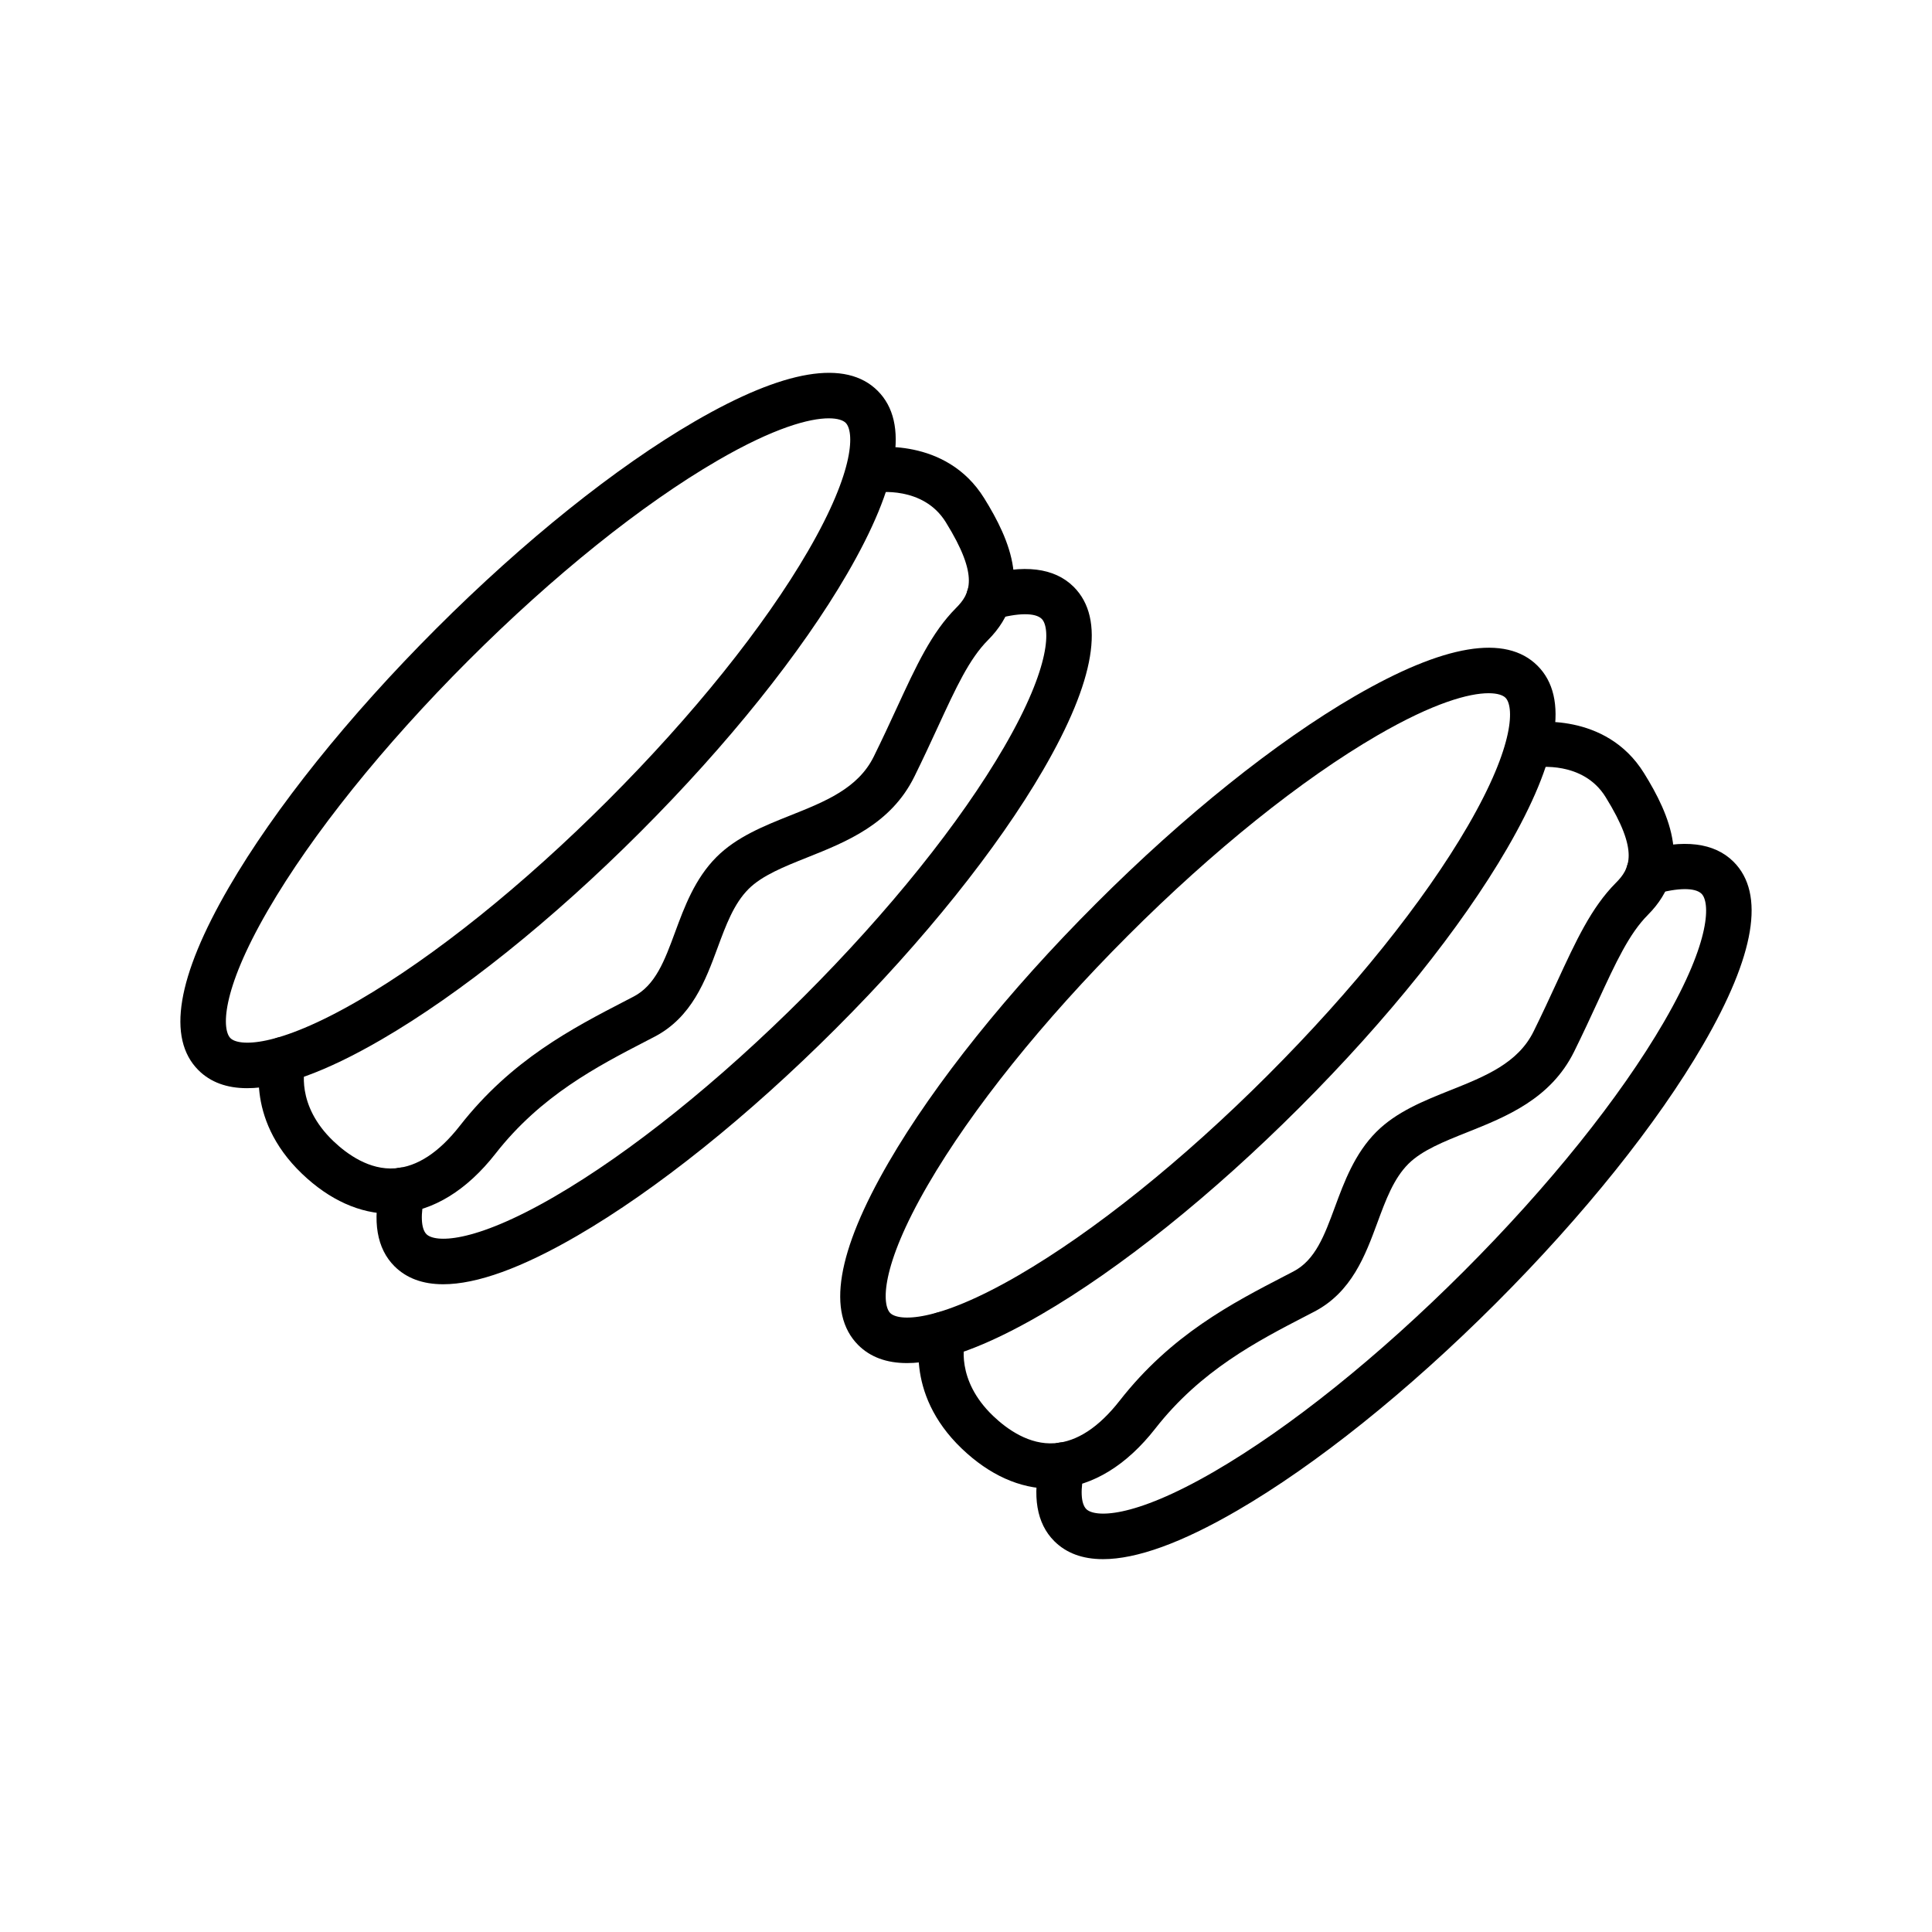
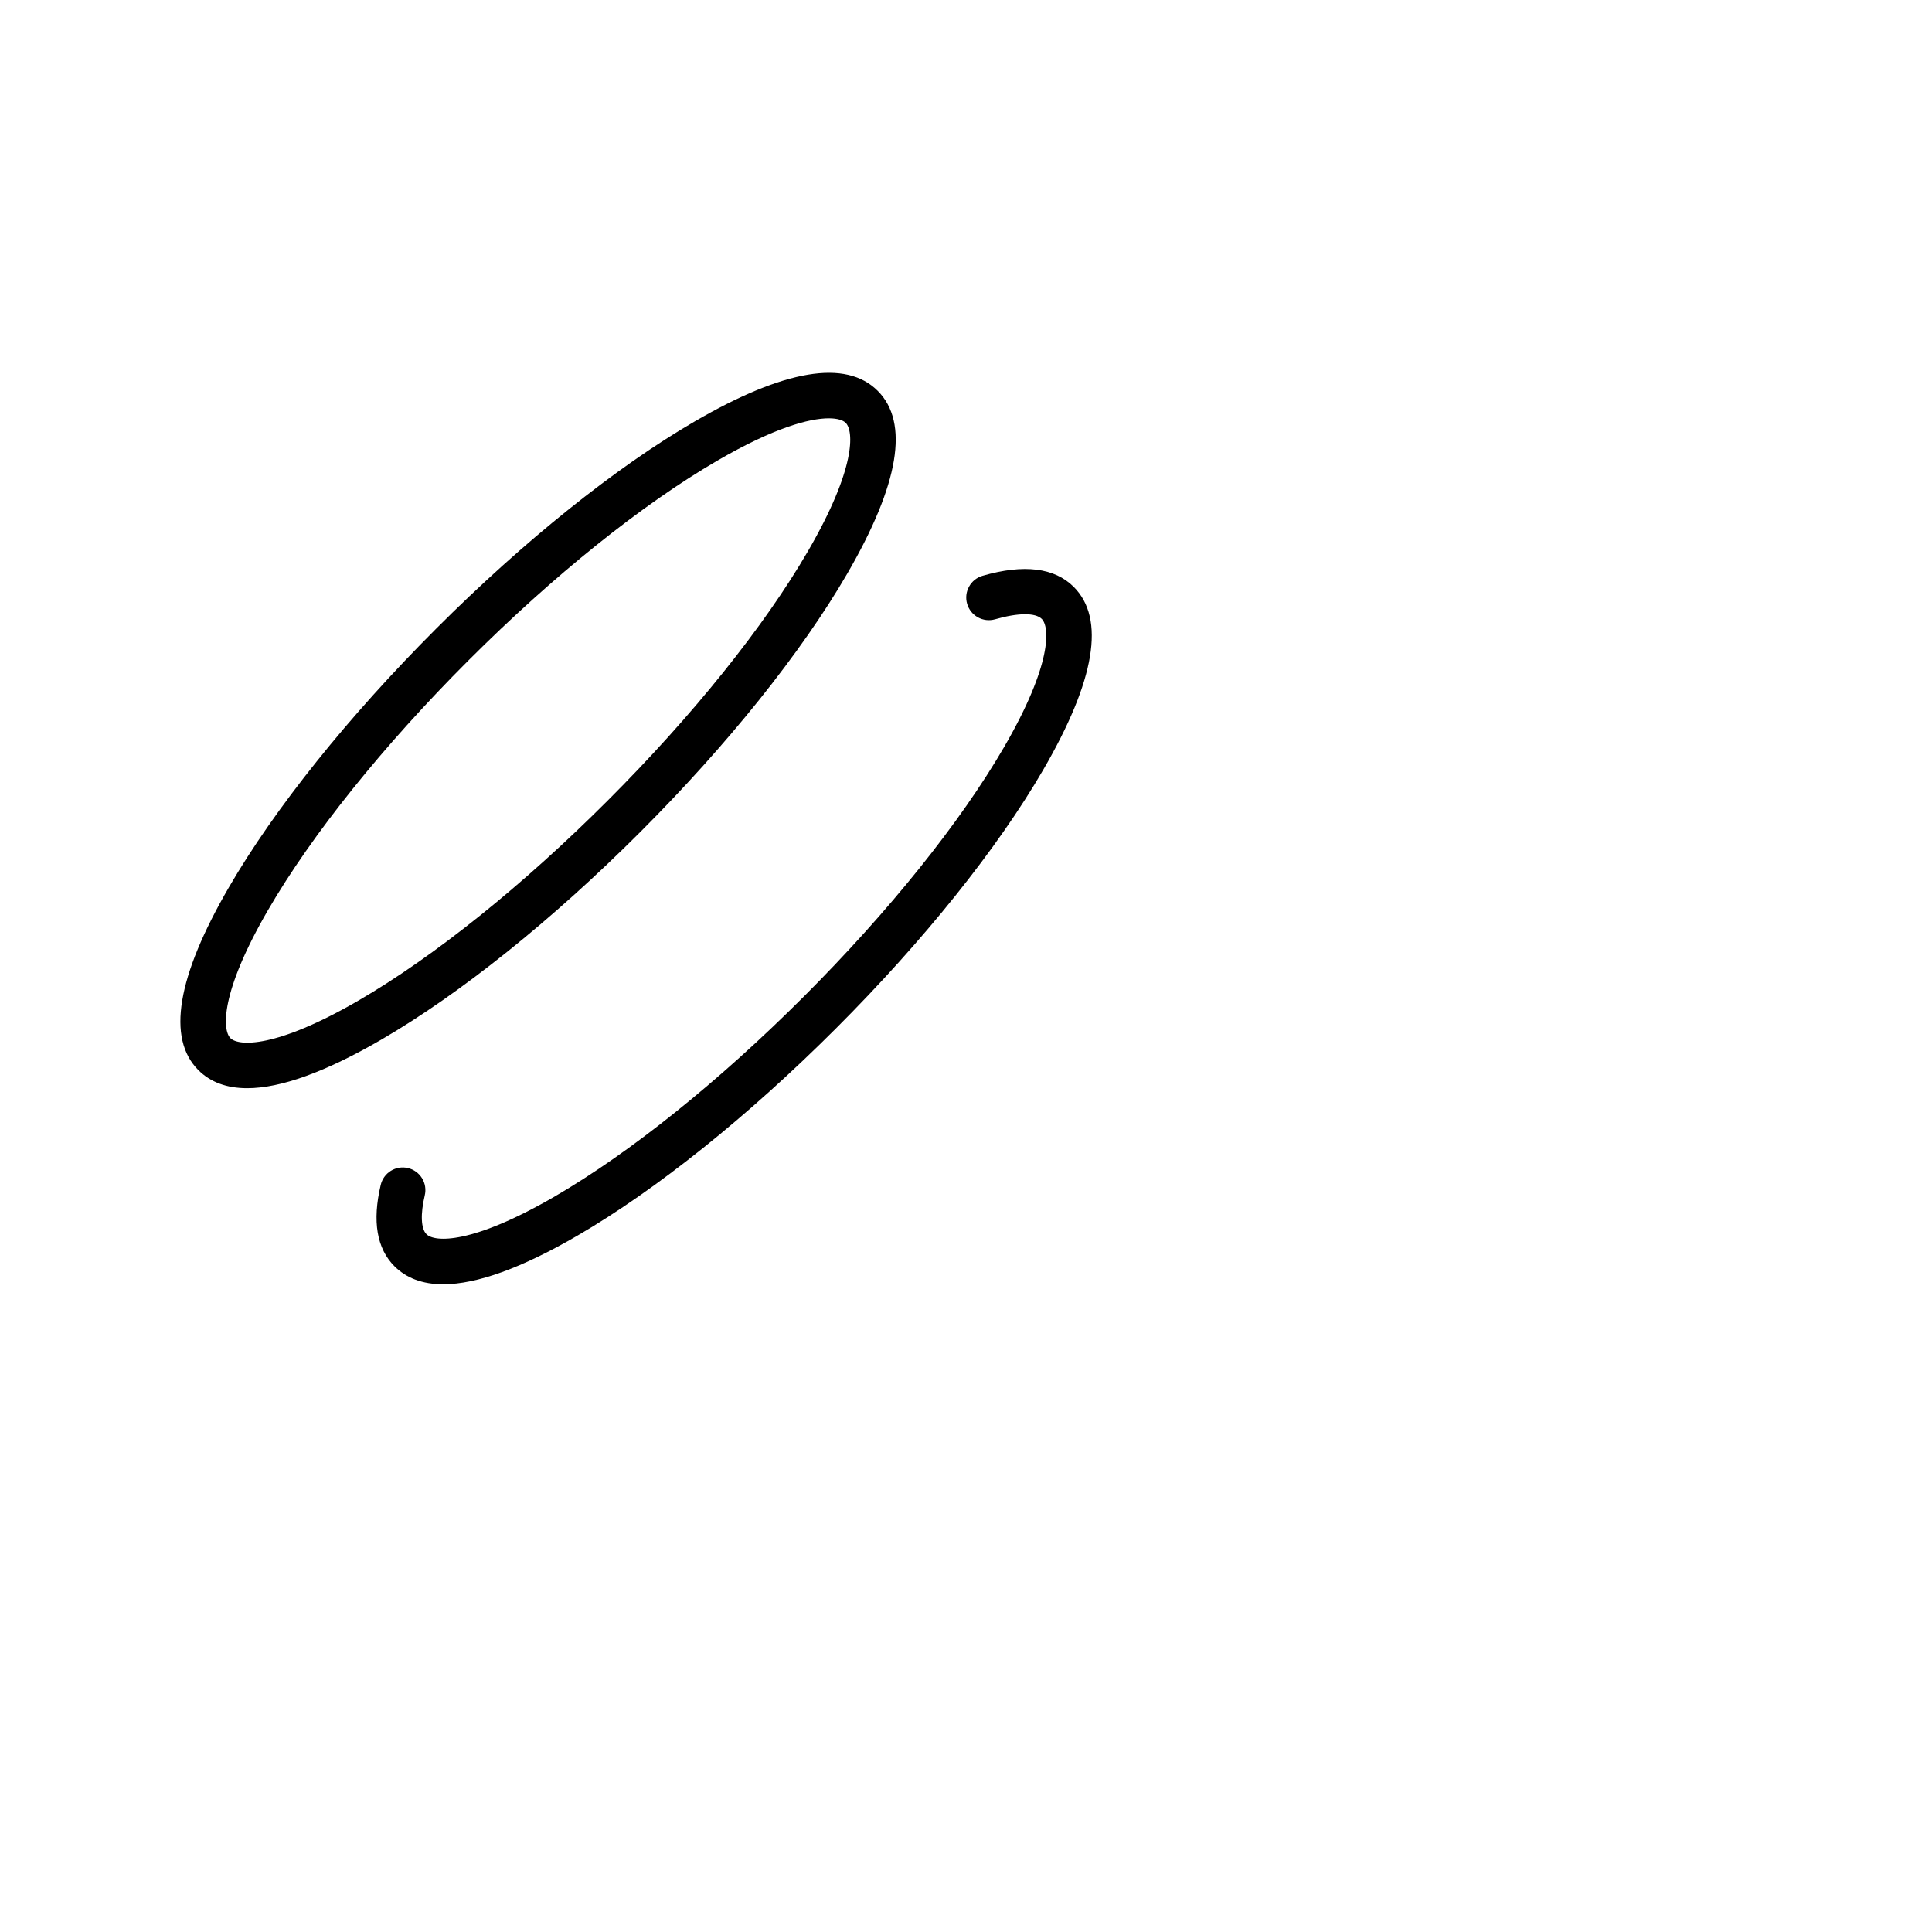
<svg xmlns="http://www.w3.org/2000/svg" fill="#000000" width="800px" height="800px" version="1.1" viewBox="144 144 512 512">
  <g>
-     <path d="m384.36 505.23c-5.418 0-9.727-1.594-12.922-4.777-8.418-8.422-5.699-24.727 8.086-48.465 12.156-20.934 31.664-45.277 54.93-68.543 23.266-23.266 47.609-42.773 68.543-54.93 23.738-13.785 40.043-16.504 48.465-8.086 8.422 8.418 5.699 24.727-8.086 48.465-12.156 20.934-31.664 45.277-54.93 68.543-23.266 23.266-47.609 42.773-68.543 54.93-14.754 8.566-26.641 12.863-35.543 12.863zm154.13-177.52c-5.094 0-14.449 2.457-29.473 11.18-20.062 11.648-43.531 30.48-66.082 53.039-22.551 22.559-41.391 46.023-53.039 66.082-12.766 21.984-12.109 31.824-9.977 33.957s11.969 2.793 33.957-9.977c20.062-11.648 43.531-30.48 66.082-53.039 22.551-22.559 41.391-46.02 53.039-66.082 12.766-21.988 12.109-31.824 9.977-33.957-0.672-0.676-2.121-1.203-4.484-1.203z" />
-     <path d="m436.31 557.19c-5.422 0-9.727-1.594-12.922-4.777-4.684-4.688-5.91-11.926-3.644-21.52h0.004c0.355-1.555 1.32-2.906 2.676-3.75s2.992-1.113 4.547-0.746c1.555 0.367 2.898 1.34 3.734 2.699 0.836 1.363 1.094 3 0.719 4.551-1.176 4.977-1.008 8.82 0.453 10.277 2.133 2.129 11.969 2.789 33.957-9.98 20.062-11.648 43.531-30.488 66.086-53.043 22.555-22.555 41.387-46.02 53.039-66.078 12.766-21.984 12.109-31.824 9.977-33.957-1.684-1.688-6.301-1.648-12.352 0.094v0.004c-3.184 0.918-6.508-0.918-7.426-4.102-0.918-3.184 0.918-6.508 4.102-7.426 10.922-3.148 19.051-2.156 24.16 2.949 8.418 8.422 5.699 24.727-8.086 48.465-12.156 20.934-31.664 45.273-54.93 68.539s-47.609 42.777-68.547 54.934c-14.758 8.57-26.645 12.867-35.547 12.867z" />
-     <path d="m422.41 538.51c-8.137 0-16.223-3.633-23.496-10.586-15.672-14.977-10.855-31.379-10.641-32.07l-0.004-0.004c0.977-3.148 4.309-4.918 7.465-3.965 3.152 0.949 4.949 4.269 4.019 7.43-0.148 0.551-2.621 10.309 7.445 19.93 3.731 3.562 9.594 7.715 16.316 7.223 5.902-0.426 11.691-4.219 17.207-11.273 13.672-17.484 29.781-25.824 43.996-33.18l2.027-1.051c5.836-3.031 8.242-9.551 11.027-17.098 2.449-6.637 5.231-14.16 10.98-19.914 5.332-5.332 12.586-8.227 19.602-11.027 9.207-3.676 17.902-7.144 22.066-15.586 2.309-4.676 4.332-9.062 6.121-12.941 5.133-11.125 9.188-19.91 15.668-26.418 3.707-3.723 6.289-8.266-2.719-22.777-6.012-9.688-18.273-7.844-18.395-7.824l0.004 0.004c-3.25 0.488-6.289-1.738-6.809-4.984-0.52-3.246 1.676-6.309 4.914-6.859 0.828-0.133 20.309-3.039 30.48 13.344 6.871 11.074 13.199 25.352 1.023 37.57-4.977 4.996-8.461 12.539-13.273 22.977-1.82 3.941-3.879 8.41-6.258 13.227-6.203 12.566-17.984 17.27-28.379 21.418-6.16 2.457-11.977 4.781-15.566 8.367-3.894 3.891-5.992 9.57-8.211 15.586-3.188 8.633-6.801 18.422-16.754 23.59l-2.043 1.059c-13.125 6.793-28.004 14.492-40.059 29.91-7.578 9.695-16.496 15.176-25.789 15.848-0.652 0.051-1.312 0.078-1.969 0.078z" />
    <path d="m209.5 432.38c-5.418 0-9.727-1.594-12.922-4.777-8.418-8.422-5.699-24.727 8.086-48.465 12.156-20.934 31.664-45.277 54.93-68.543s47.609-42.773 68.543-54.93c23.742-13.785 40.047-16.504 48.465-8.086 8.418 8.422 5.699 24.727-8.086 48.465-12.156 20.934-31.664 45.277-54.93 68.543-23.266 23.266-47.609 42.773-68.543 54.93-14.754 8.57-26.641 12.863-35.543 12.863zm154.14-177.52c-5.098 0-14.449 2.453-29.473 11.18-20.062 11.648-43.531 30.48-66.082 53.039-22.555 22.559-41.395 46.023-53.043 66.082-12.766 21.988-12.109 31.824-9.977 33.957 2.133 2.133 11.969 2.789 33.957-9.977 20.062-11.648 43.531-30.48 66.082-53.039 22.551-22.559 41.391-46.02 53.039-66.082 12.766-21.988 12.109-31.824 9.977-33.957-0.672-0.676-2.125-1.203-4.481-1.203z" />
    <path d="m261.45 484.34c-5.422 0-9.727-1.594-12.918-4.777-4.684-4.684-5.91-11.926-3.644-21.52 0.355-1.555 1.32-2.906 2.676-3.75 1.355-0.844 2.992-1.113 4.547-0.746 1.555 0.367 2.898 1.34 3.734 2.699 0.836 1.363 1.094 3 0.719 4.551-1.176 4.977-1.008 8.82 0.453 10.277 2.133 2.133 11.973 2.789 33.957-9.977 20.062-11.648 43.531-30.488 66.086-53.043 22.555-22.555 41.387-46.02 53.039-66.078 12.766-21.984 12.109-31.824 9.977-33.957-1.684-1.688-6.301-1.648-12.352 0.094h-0.004c-3.18 0.918-6.504-0.918-7.422-4.102s0.918-6.508 4.102-7.426c10.922-3.148 19.051-2.156 24.156 2.949 8.418 8.422 5.699 24.727-8.086 48.465-12.156 20.934-31.664 45.273-54.93 68.539s-47.609 42.777-68.547 54.934c-14.754 8.57-26.641 12.867-35.543 12.867z" />
-     <path d="m247.55 465.66c-8.137 0-16.223-3.633-23.496-10.586-15.676-14.98-10.855-31.383-10.645-32.074 0.977-3.144 4.309-4.918 7.461-3.965 3.156 0.953 4.953 4.269 4.023 7.434-0.148 0.543-2.625 10.309 7.445 19.93 3.731 3.562 9.613 7.715 16.316 7.223 5.906-0.426 11.695-4.219 17.207-11.273 13.672-17.484 29.781-25.824 43.996-33.18l2.027-1.051c5.836-3.031 8.242-9.551 11.027-17.098 2.449-6.637 5.227-14.16 10.98-19.914 5.332-5.332 12.586-8.227 19.602-11.027 9.207-3.676 17.902-7.144 22.066-15.586 2.309-4.676 4.336-9.07 6.125-12.945 5.133-11.125 9.184-19.906 15.664-26.414 3.707-3.723 6.289-8.266-2.719-22.777-6.008-9.68-18.27-7.844-18.395-7.824l0.004 0.004c-1.578 0.266-3.199-0.105-4.504-1.039-1.301-0.934-2.176-2.348-2.43-3.93-0.25-1.582 0.137-3.199 1.086-4.492 0.945-1.289 2.371-2.152 3.953-2.387 0.824-0.133 20.309-3.039 30.48 13.344 6.871 11.074 13.199 25.352 1.023 37.574-4.977 4.996-8.457 12.535-13.27 22.973-1.82 3.941-3.879 8.41-6.258 13.23-6.203 12.566-17.984 17.27-28.379 21.418-6.16 2.457-11.977 4.781-15.566 8.367-3.891 3.891-5.988 9.57-8.211 15.586-3.188 8.633-6.801 18.422-16.754 23.59l-2.043 1.059c-13.125 6.793-28.004 14.492-40.059 29.91-7.578 9.695-16.5 15.176-25.793 15.848-0.652 0.051-1.312 0.074-1.969 0.074z" />
  </g>
</svg>